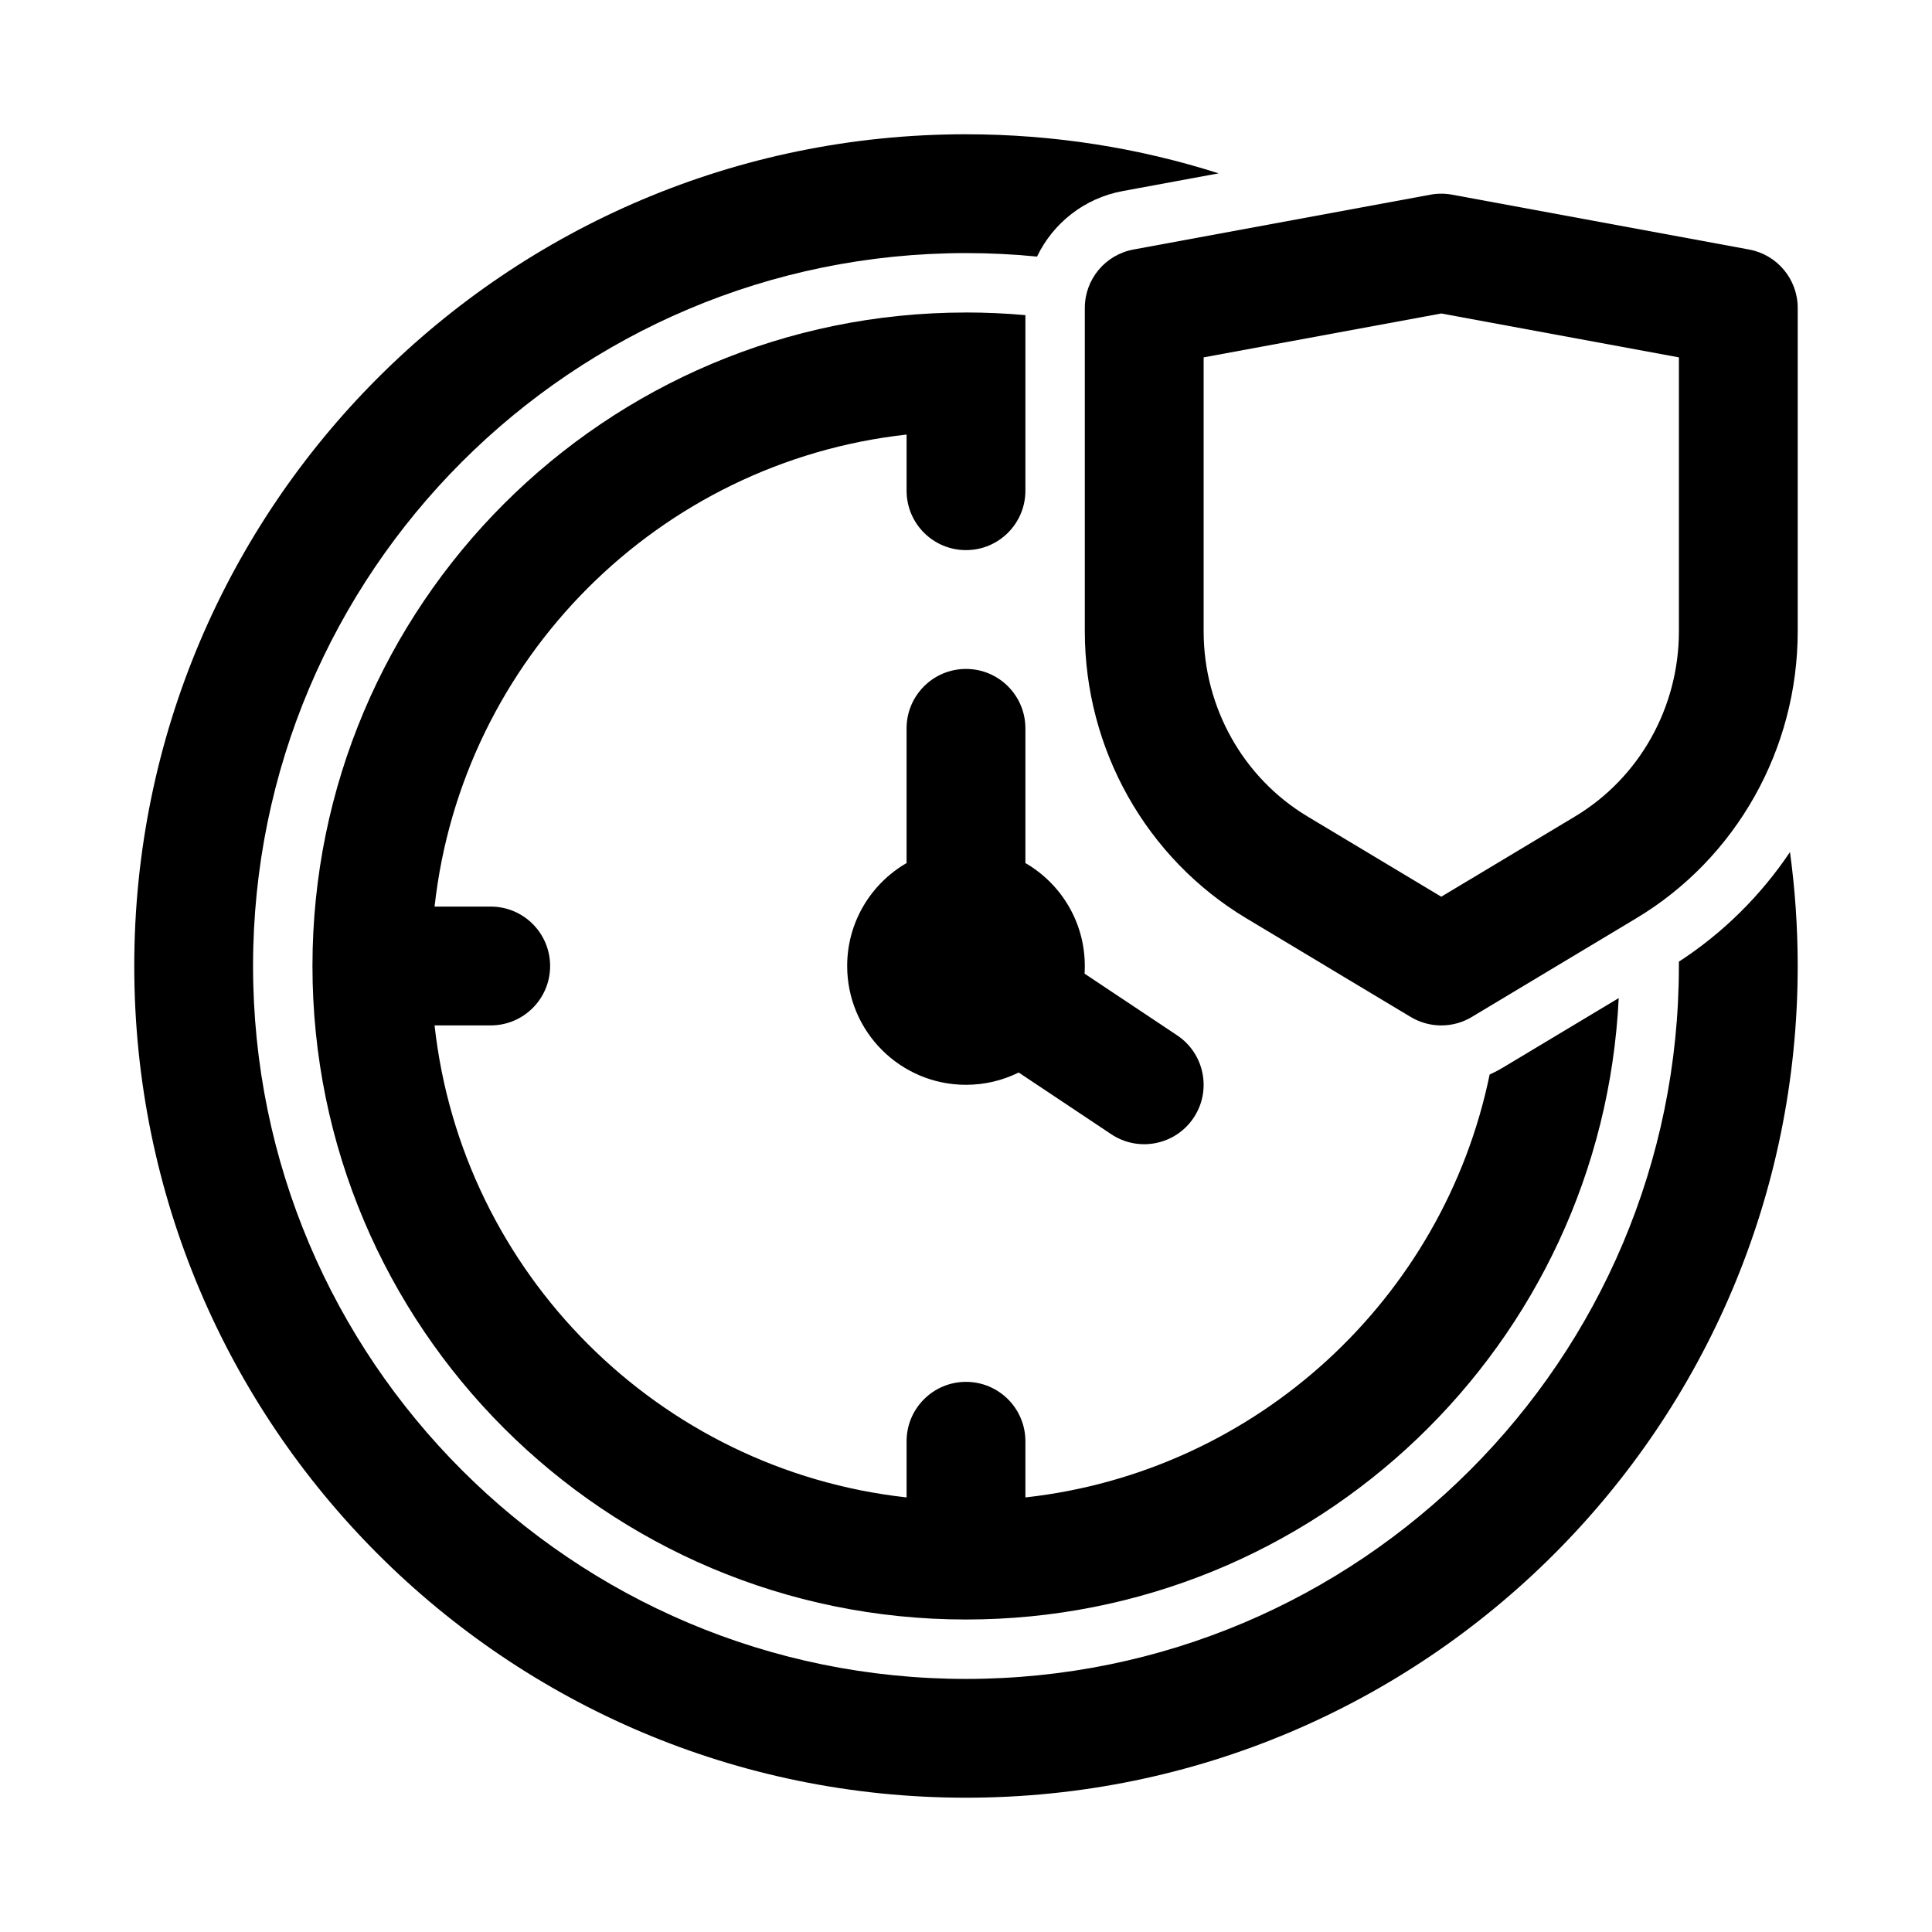
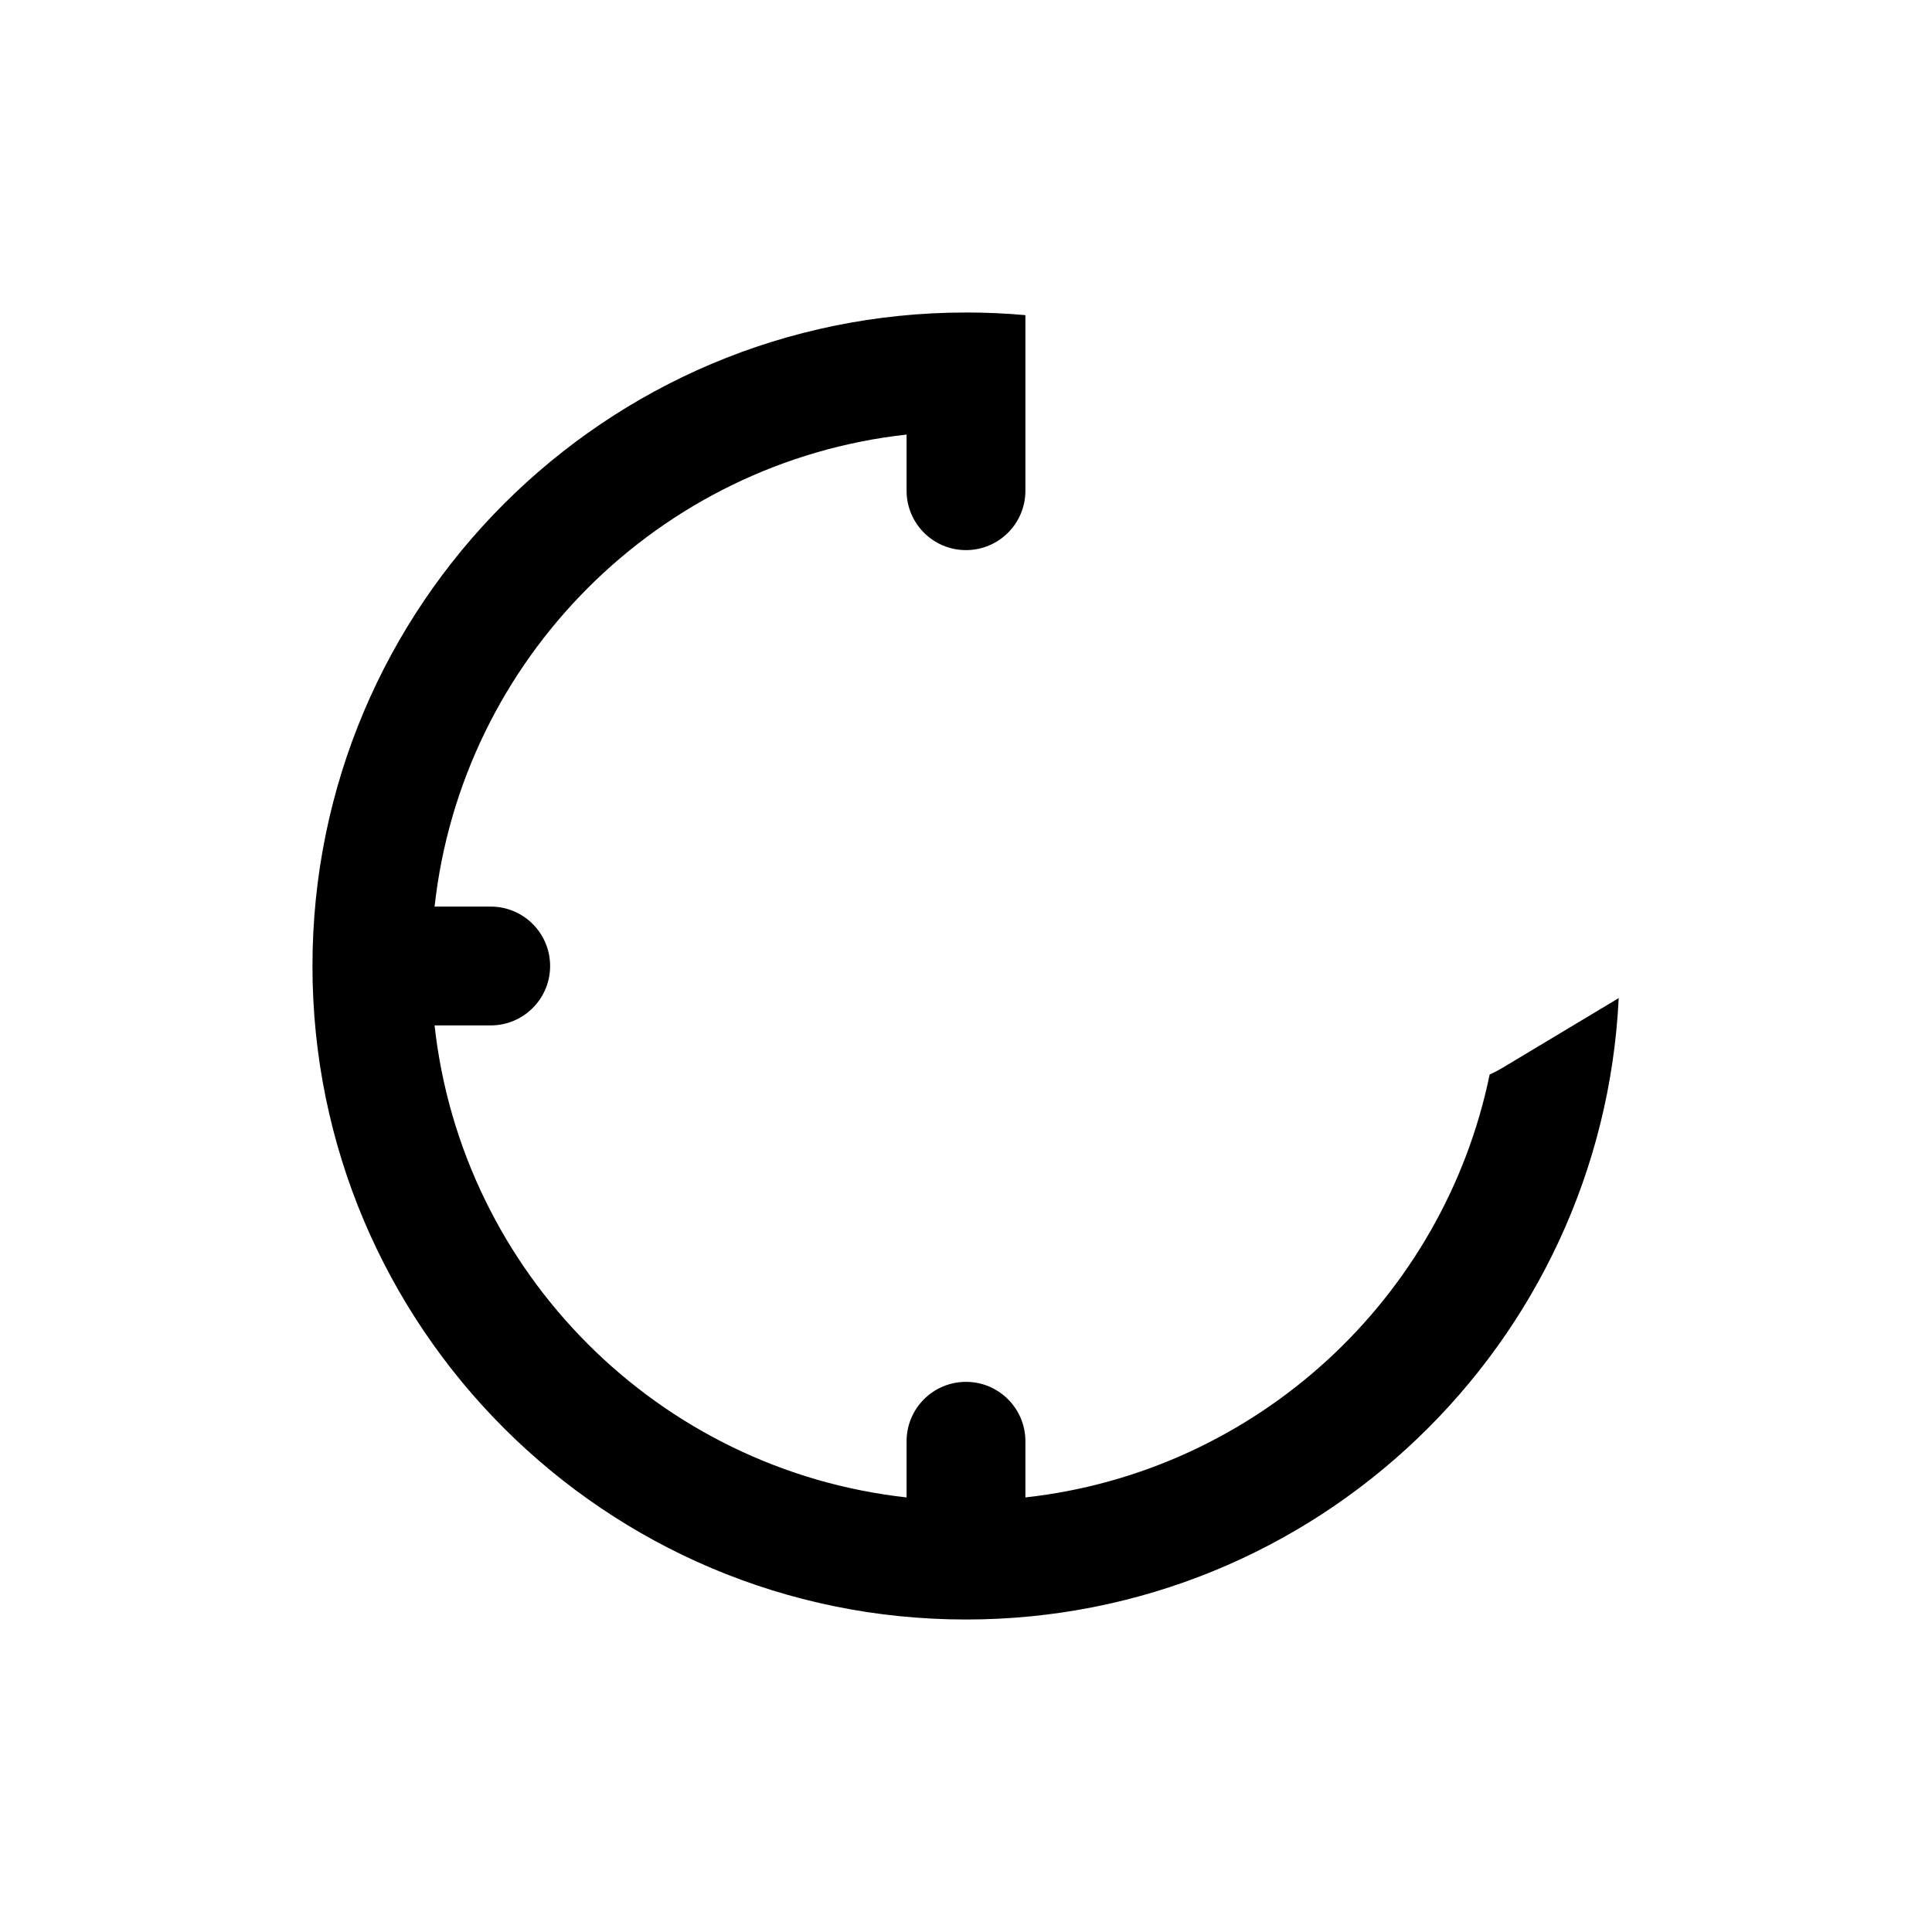
<svg xmlns="http://www.w3.org/2000/svg" fill="#000000" width="800px" height="800px" version="1.1" viewBox="144 144 512 512">
  <g>
-     <path d="m400 179.58c-121.73 0-220.42 98.684-220.42 220.42 0 121.73 98.684 220.41 220.42 220.41 121.73 0 220.41-98.684 220.41-220.41 0-10.242-0.699-20.32-2.047-30.191-7.668 11.414-17.609 21.344-29.441 29.047v1.145c0 104.34-84.586 188.93-188.93 188.93-104.34 0-188.93-84.586-188.93-188.93 0-104.34 84.586-188.93 188.93-188.93 6.356 0 12.637 0.312 18.832 0.926 4.238-8.84 12.512-15.48 22.684-17.359l25.449-4.699c-21.117-6.727-43.617-10.355-66.965-10.355z" />
    <path d="m400 226.81c5.305 0 10.555 0.238 15.742 0.707v46.527c0 8.695-7.047 15.742-15.742 15.742s-15.746-7.047-15.746-15.742v-14.879c-65.676 7.258-117.83 59.41-125.09 125.09h14.879c8.695 0 15.742 7.051 15.742 15.746s-7.047 15.742-15.742 15.742h-14.879c7.258 65.68 59.41 117.83 125.09 125.09v-14.883c0-8.695 7.051-15.742 15.746-15.742s15.742 7.047 15.742 15.742v14.883c61.277-6.777 110.78-52.621 123.03-112.07 1.152-0.516 2.281-1.102 3.379-1.758l30.824-18.496c-4.434 91.695-80.184 164.68-172.98 164.68-95.648 0-173.19-77.539-173.19-173.18 0-95.648 77.539-173.19 173.19-173.19z" />
-     <path d="m415.74 372.72v-35.699c0-8.695-7.047-15.746-15.742-15.746s-15.746 7.051-15.746 15.746v35.699c-9.41 5.445-15.742 15.621-15.742 27.277 0 17.391 14.098 31.488 31.488 31.488 5.012 0 9.754-1.172 13.961-3.258l24.535 16.355c7.234 4.824 17.012 2.867 21.836-4.367 4.82-7.234 2.867-17.008-4.367-21.832l-24.543-16.359c0.043-0.672 0.066-1.348 0.066-2.027 0-11.656-6.332-21.832-15.746-27.277z" />
-     <path d="m528.81 195.59c-1.891-0.348-3.824-0.348-5.715 0l-78.719 14.535c-7.469 1.379-12.887 7.891-12.887 15.48v85.699c0 31.152 16.203 60.102 42.801 76.059l43.562 26.141c4.984 2.992 11.215 2.992 16.199 0l43.562-26.141c26.598-15.957 42.801-44.906 42.801-76.059v-85.699c0-7.59-5.418-14.102-12.887-15.48zm-65.832 115.71v-72.594l62.973-11.629 62.977 11.629v72.594c0 20.246-10.531 38.871-27.512 49.059l-35.465 21.277-35.461-21.277c-16.98-10.188-27.512-28.812-27.512-49.059z" fill-rule="evenodd" />
  </g>
</svg>